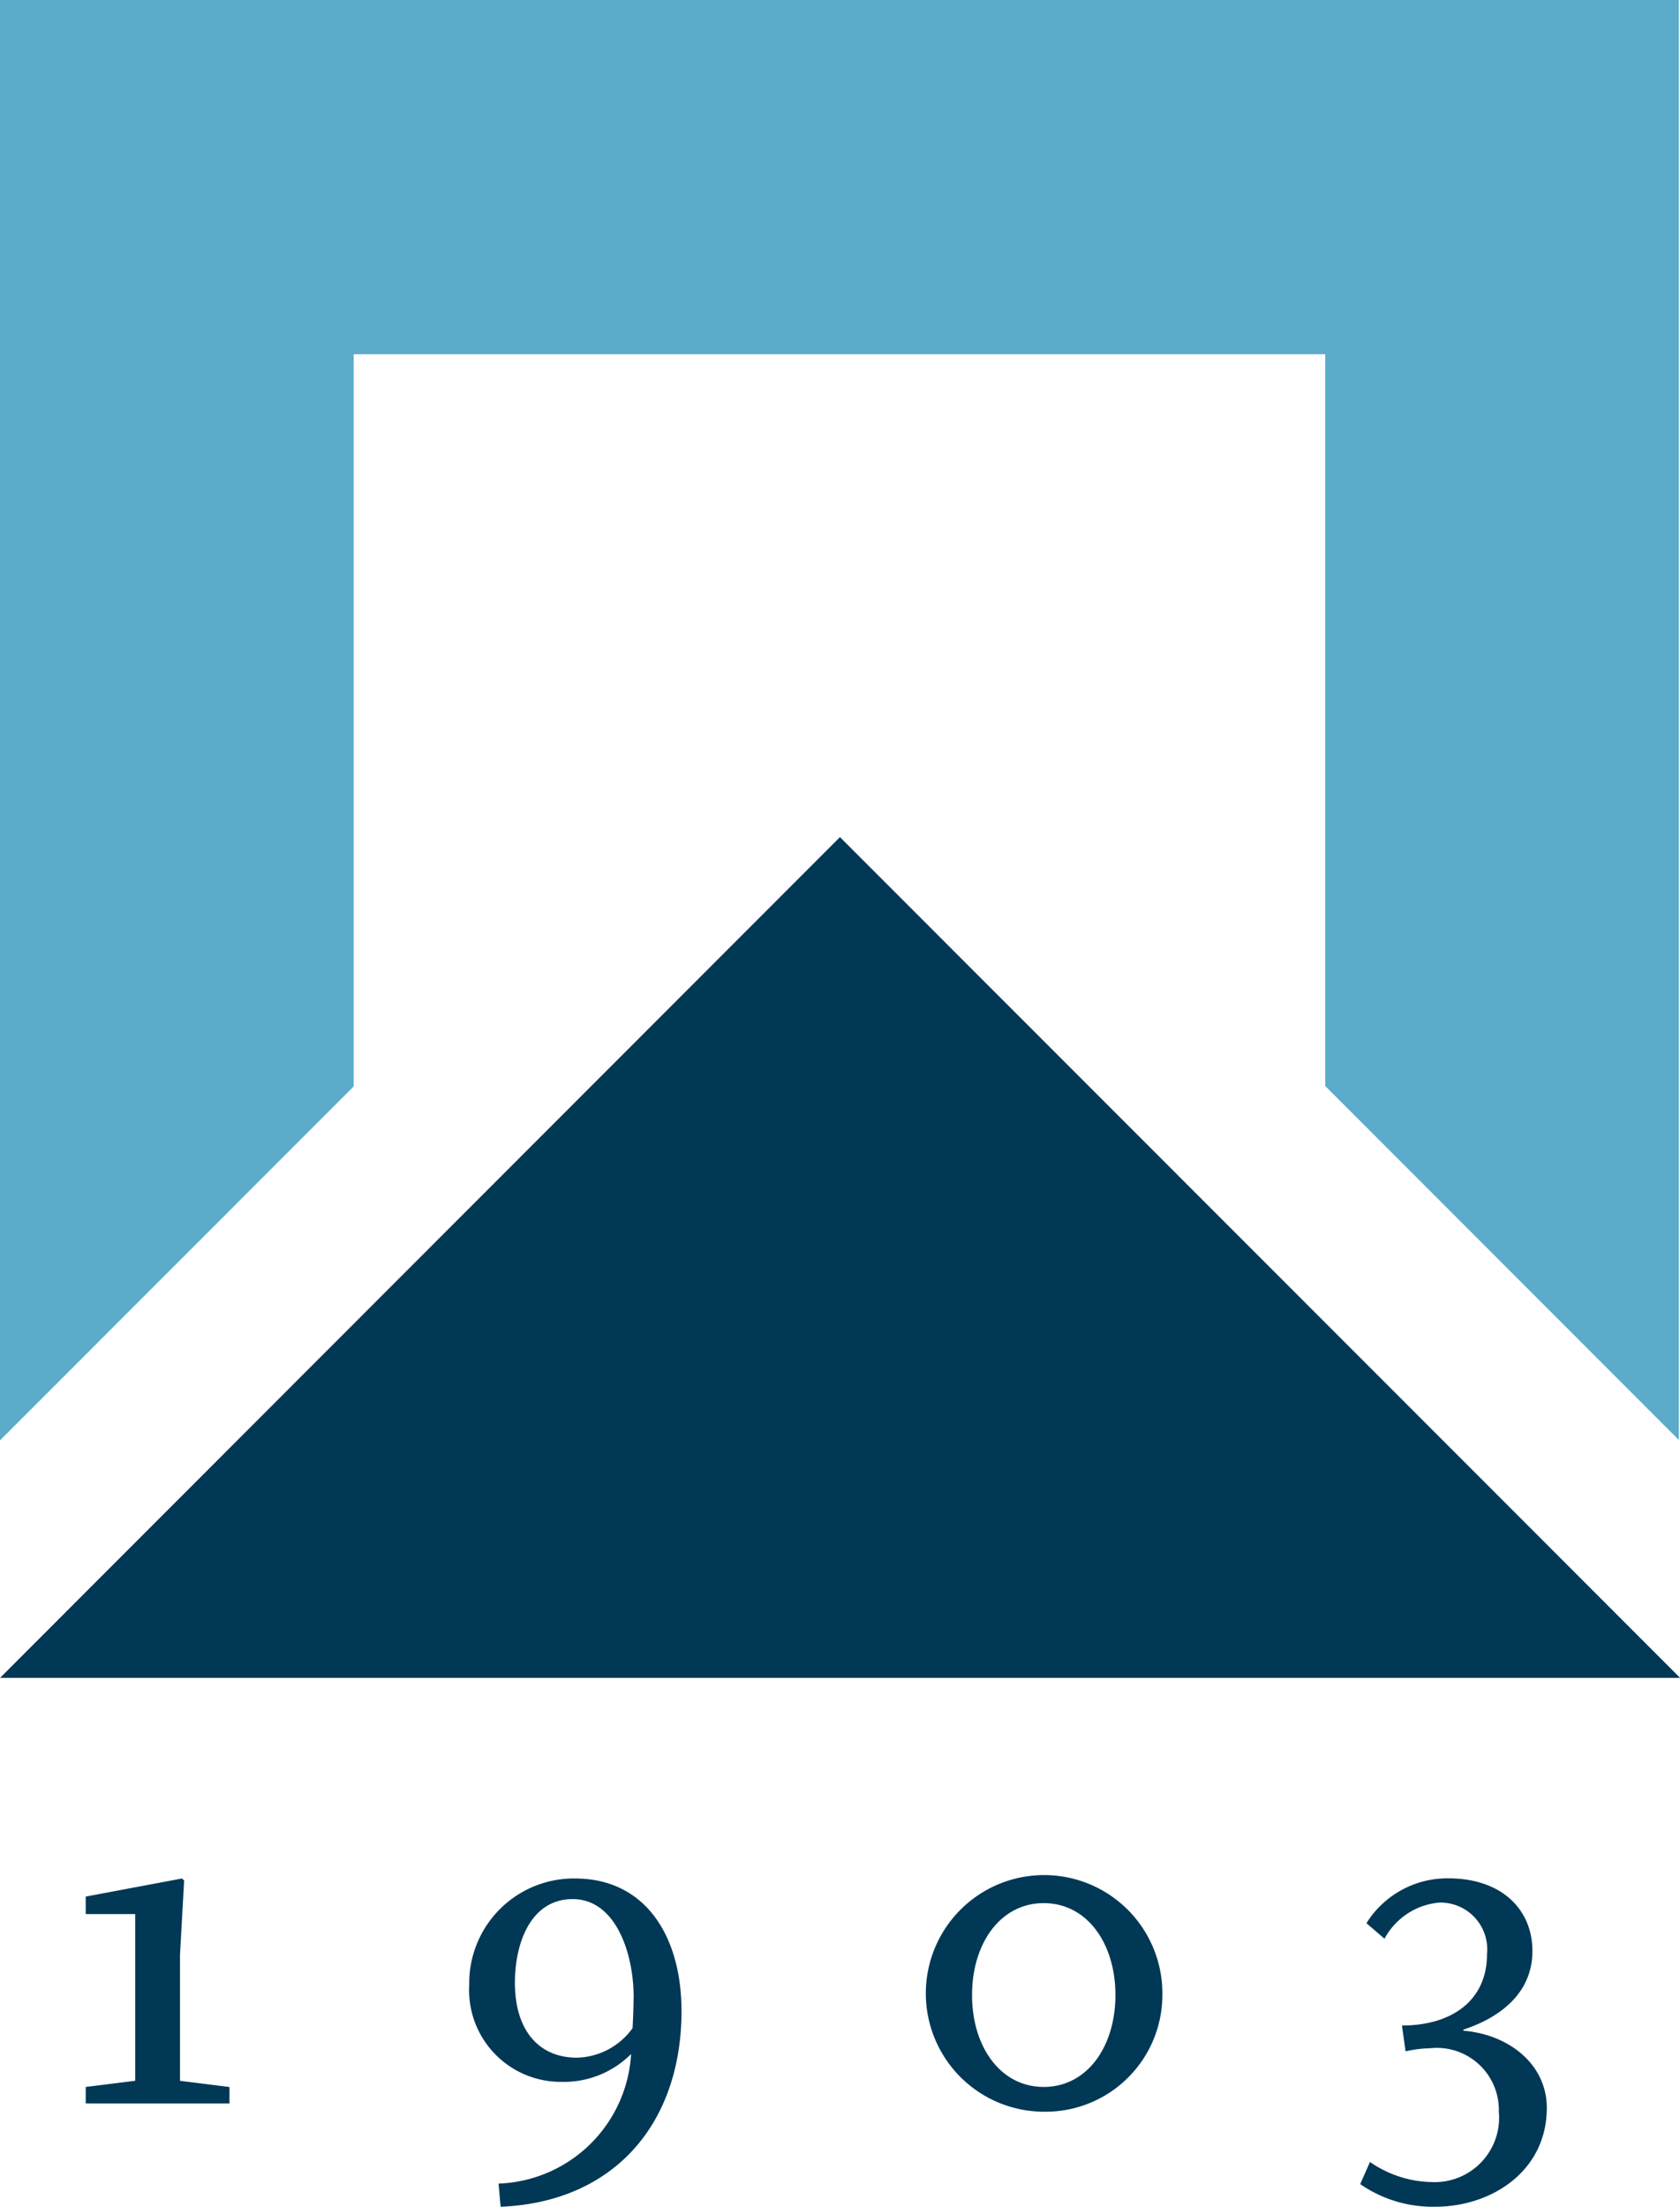
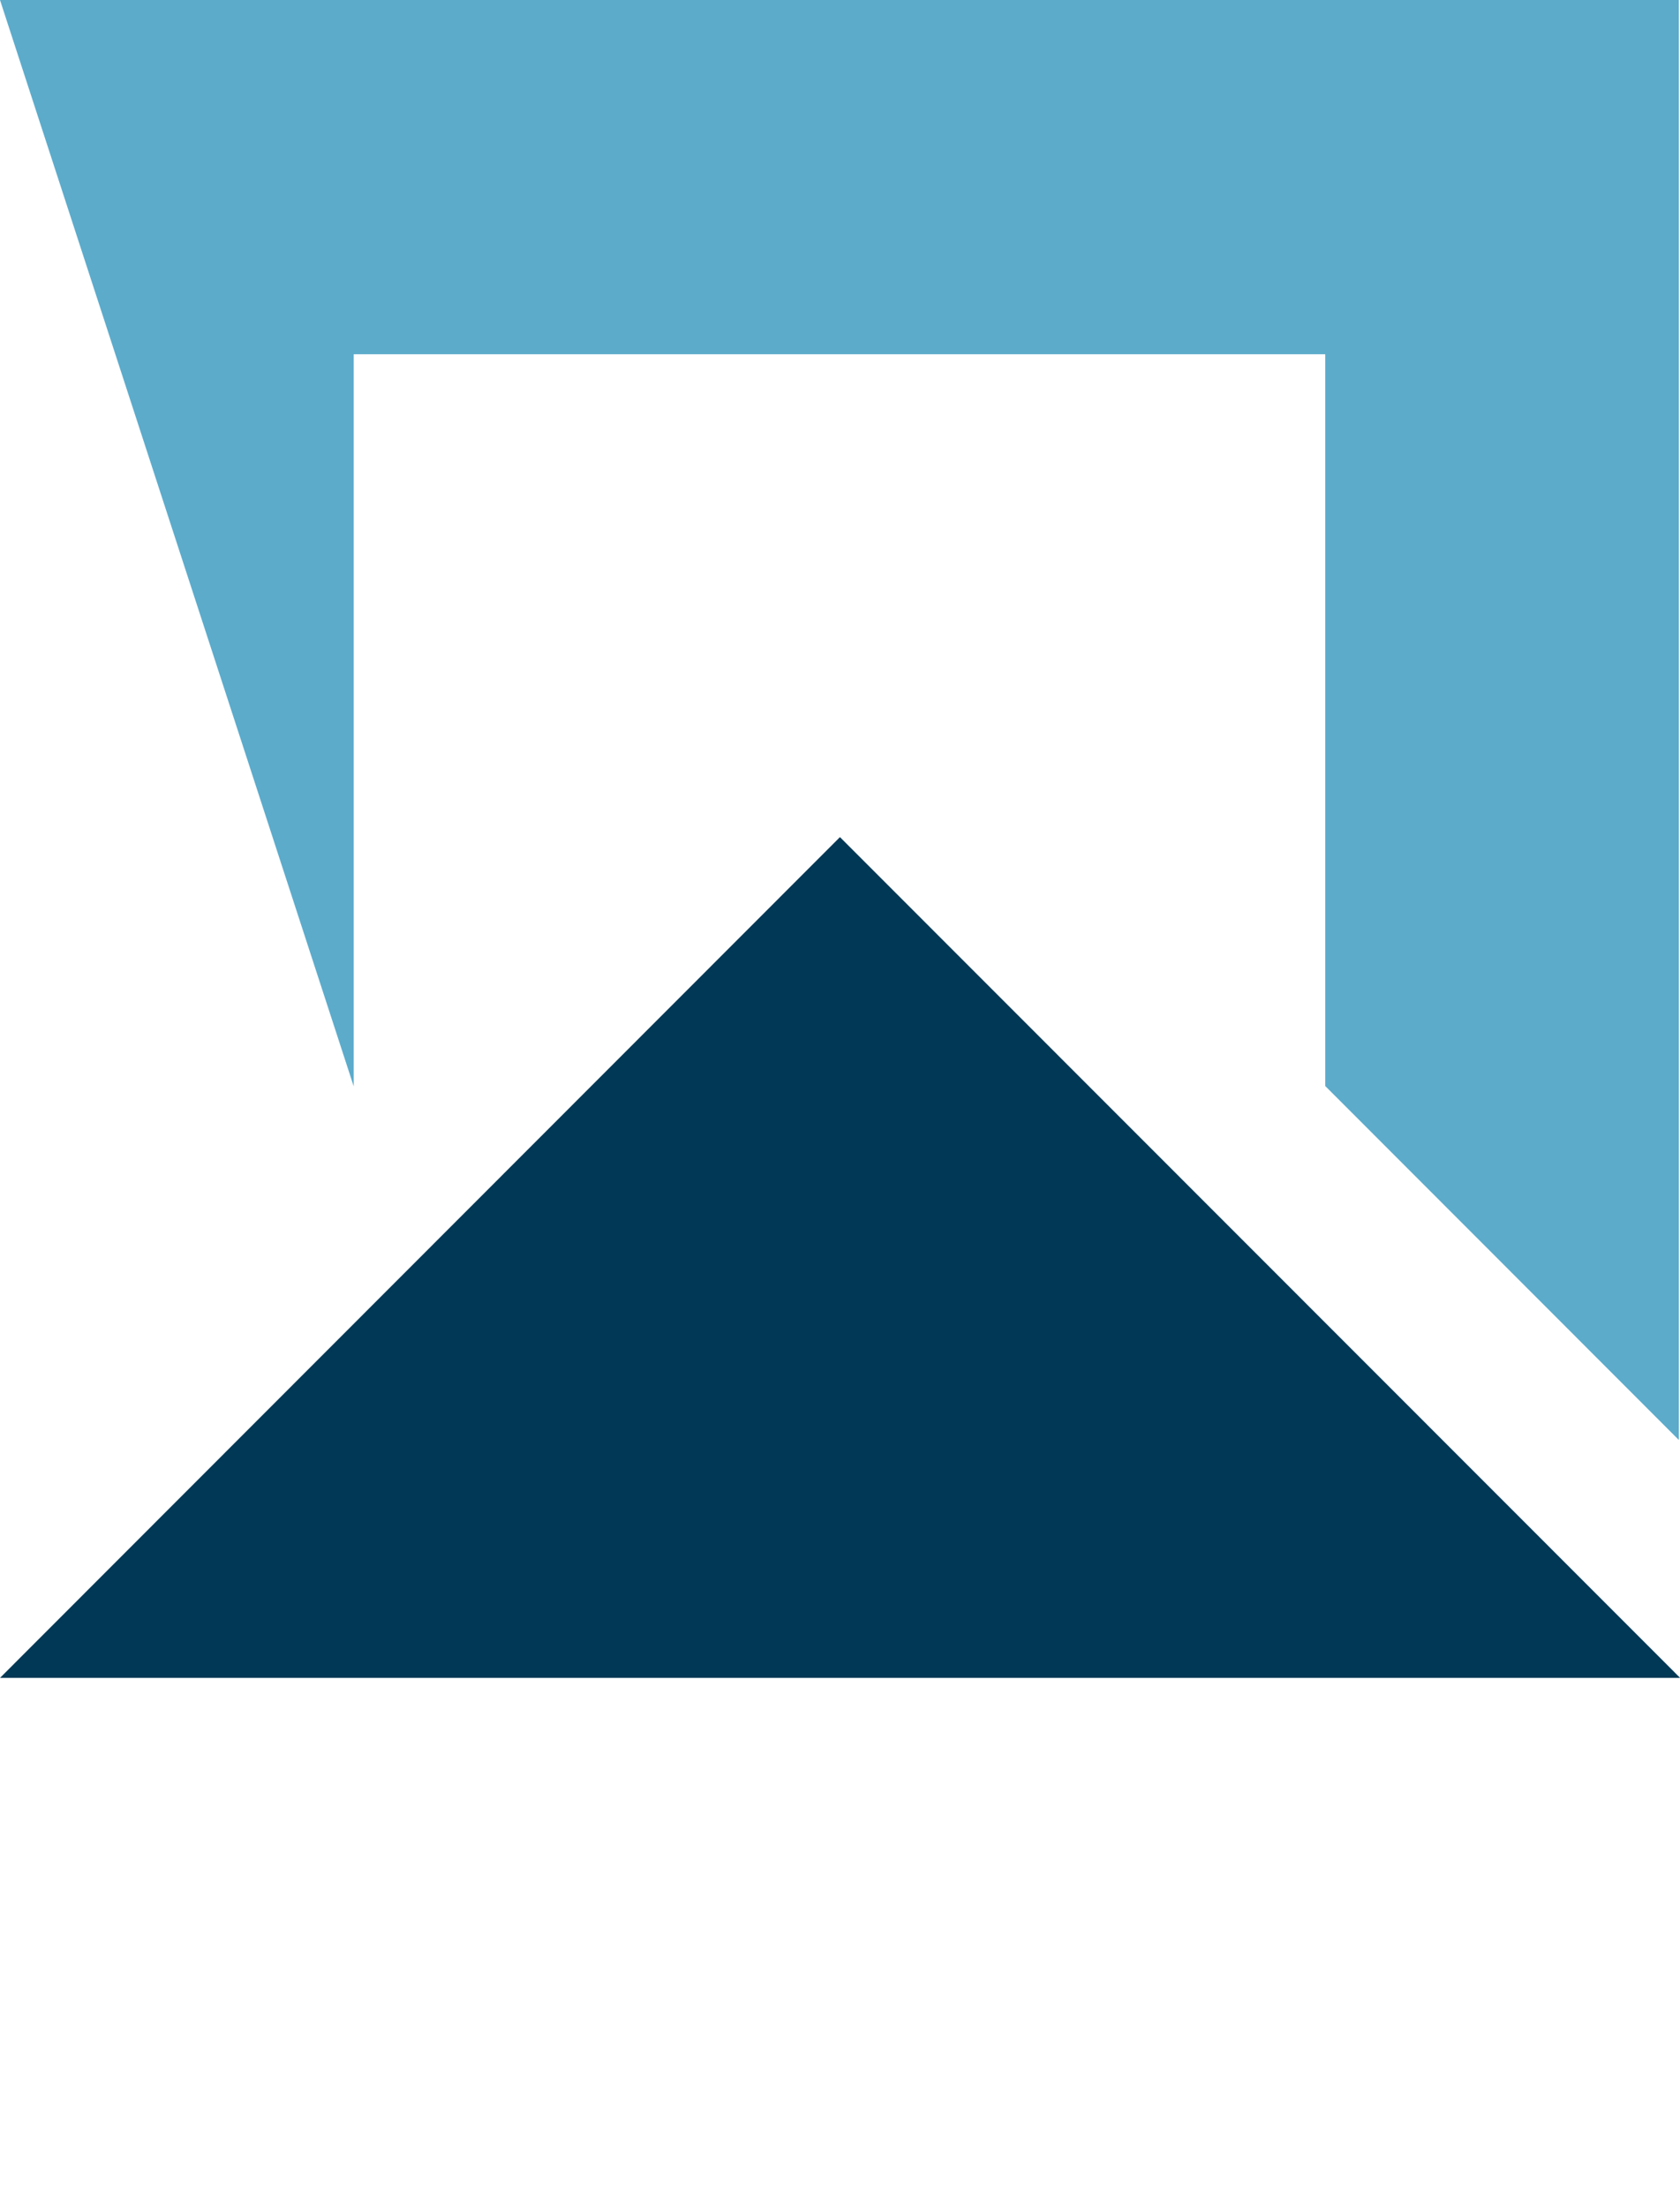
<svg xmlns="http://www.w3.org/2000/svg" width="71.59" height="94" viewBox="0 0 71.59 94">
-   <path d="M0,0V61.355L15.073,46.277V15.09h41.4V46.262L71.542,61.341V0Z" fill="#5cabcb" />
+   <path d="M0,0L15.073,46.277V15.09h41.4V46.262L71.542,61.341V0Z" fill="#5cabcb" />
  <g transform="translate(0.003 35.658)">
    <path d="M.01,161.973H71.6L35.8,126.16Z" transform="translate(-0.01 -126.16)" fill="#003855" />
-     <path d="M75.136,292.409c0-1.894-1.645-3.144-3.556-3.3v-.045c1.668-.55,2.942-1.627,2.942-3.345,0-1.8-1.339-3.1-3.579-3.1a4.066,4.066,0,0,0-3.494,1.911l.77.661a2.941,2.941,0,0,1,2.327-1.539,1.994,1.994,0,0,1,2.041,2.2c0,1.982-1.515,3.036-3.624,3.036l.153,1.1a5.409,5.409,0,0,1,1.056-.133,2.644,2.644,0,0,1,2.919,2.707,2.744,2.744,0,0,1-2.876,2.994A4.74,4.74,0,0,1,67.6,294.7l-.416.944a5.425,5.425,0,0,0,3.185.964c2.46,0,4.765-1.556,4.765-4.2M56.753,287.59c0,2.2-1.209,3.915-3.055,3.915s-3.055-1.715-3.055-3.915,1.209-3.915,3.055-3.915,3.055,1.715,3.055,3.915m2,0a5.04,5.04,0,1,0-5.051,4.97,4.977,4.977,0,0,0,5.051-4.97m-22.533.091c0,.352-.023.989-.045,1.321a3,3,0,0,1-2.373,1.256c-1.605,0-2.639-1.145-2.639-3.192,0-1.738.7-3.563,2.46-3.563,1.826,0,2.6,2.285,2.6,4.179m2.038.573c0-3.082-1.469-5.63-4.544-5.63a4.459,4.459,0,0,0-4.5,4.53,3.906,3.906,0,0,0,3.907,4.133,4.056,4.056,0,0,0,2.99-1.185,5.866,5.866,0,0,1-5.648,5.519l.088.987c4.836-.2,7.709-3.541,7.709-8.354M19,292.208v-.7l-2.109-.264v-5.364l.176-3.167-.088-.088-4.105.771v.746h2.109v7.1l-2.109.264v.7Z" transform="translate(-9.224 -238.265)" fill="#003855" />
  </g>
</svg>